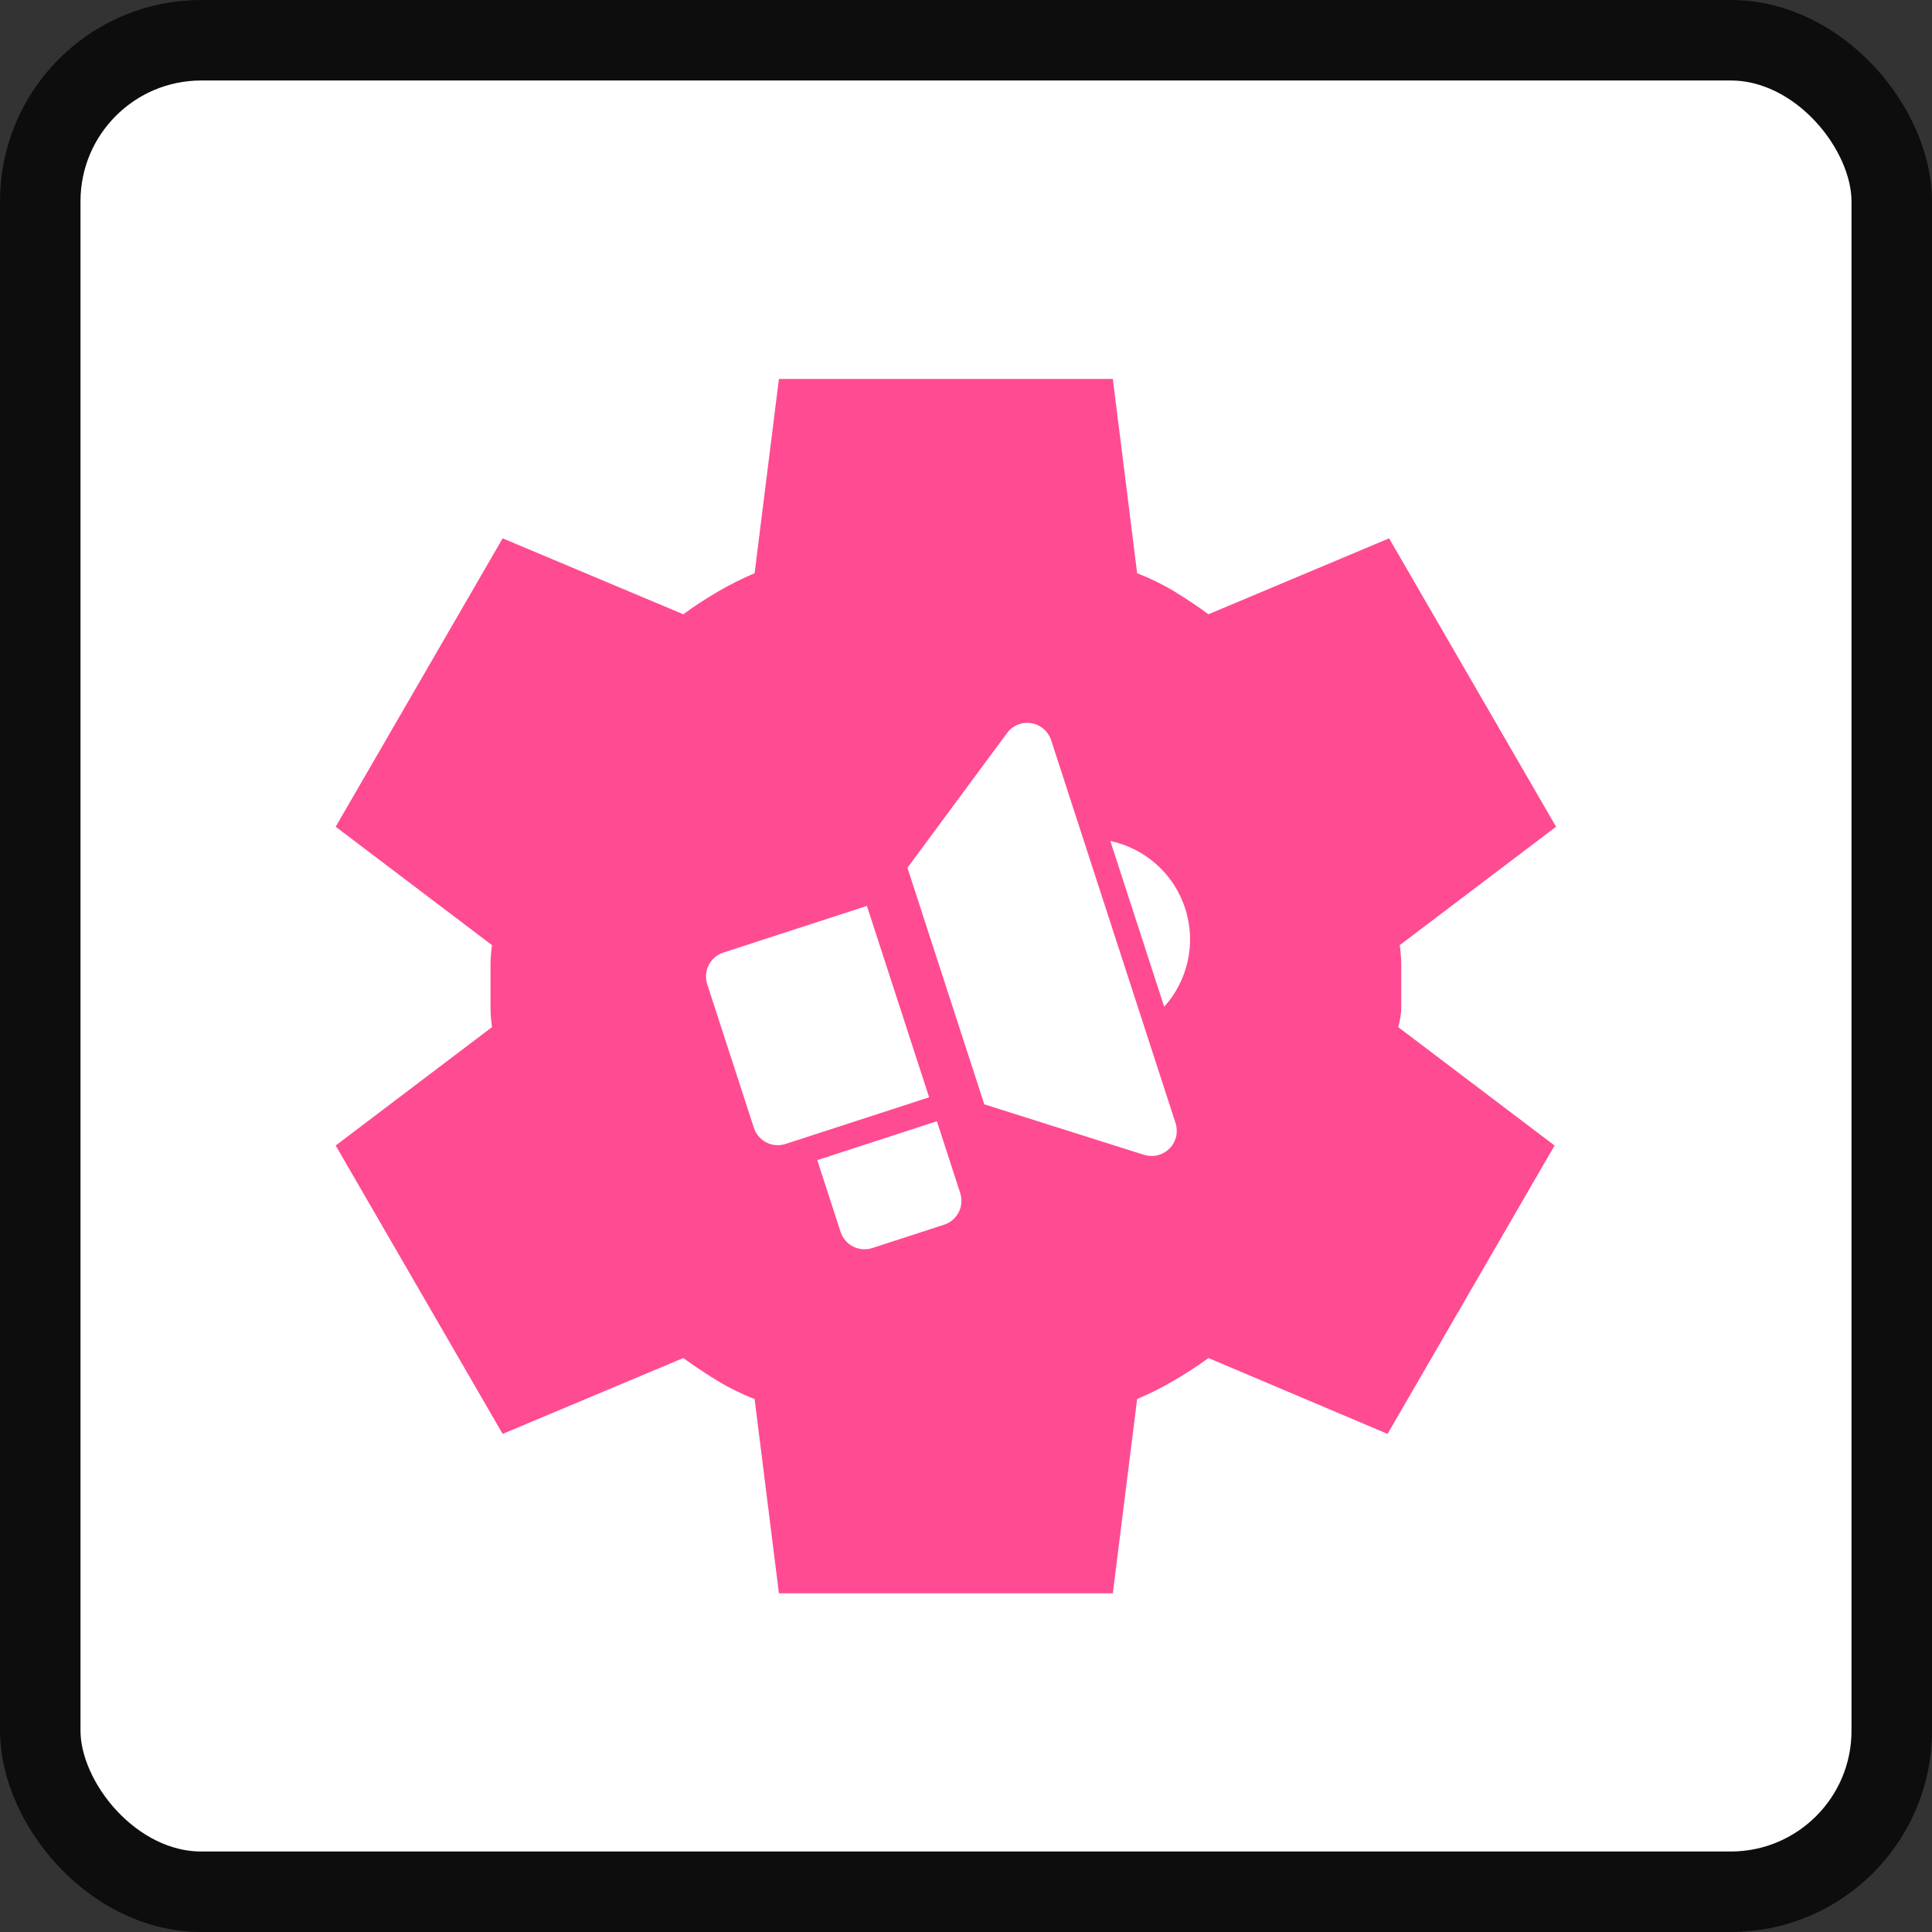
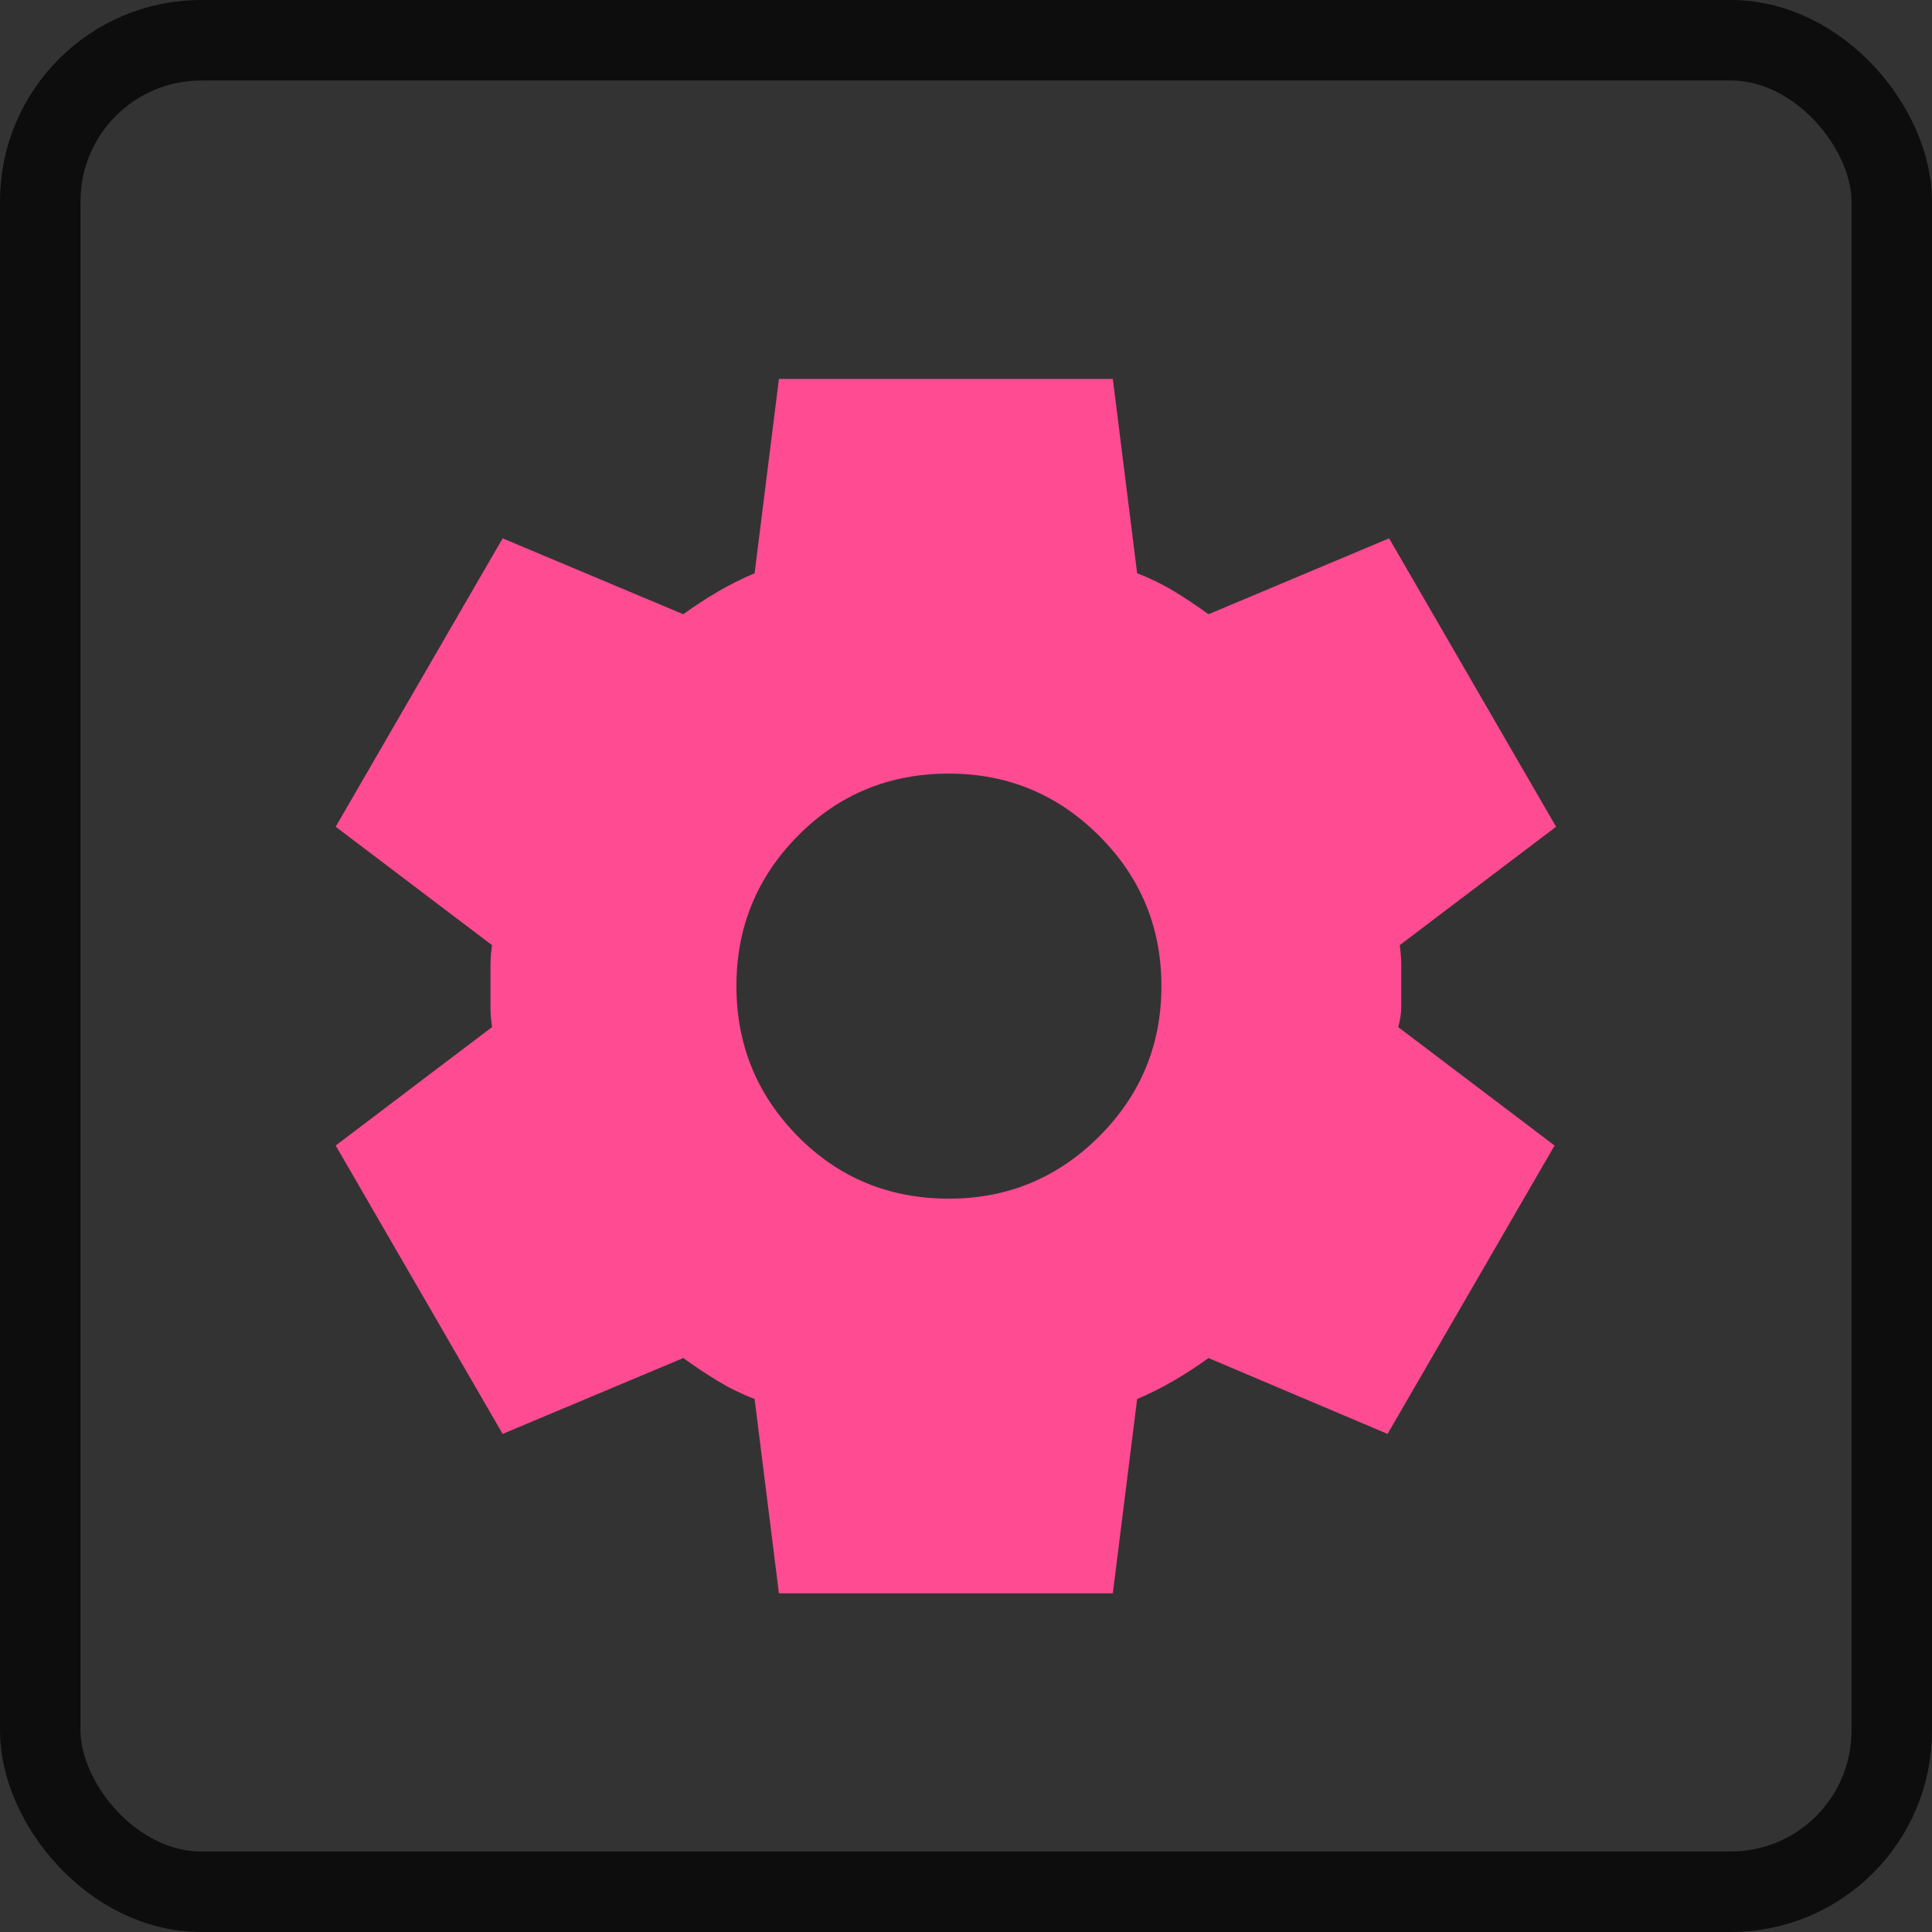
<svg xmlns="http://www.w3.org/2000/svg" width="48" height="48" viewBox="0 0 48 48" fill="none">
  <rect x="0" y="0" width="48" height="48" fill="#333333" stroke="none" />
-   <rect x="1" y="1" width="46" height="46" rx="4" fill="white" />
  <rect x="1" y="1" width="46" height="46" rx="4" stroke="#0D0D0D" stroke-width="2" />
  <path d="M19.352 39.585L18.748 34.758C18.421 34.632 18.114 34.481 17.825 34.305C17.536 34.129 17.253 33.941 16.976 33.74L12.488 35.625L8.34 28.46L12.224 25.518C12.199 25.342 12.186 25.173 12.186 25.01V23.992C12.186 23.828 12.199 23.658 12.224 23.482L8.34 20.54L12.488 13.375L16.976 15.261C17.252 15.059 17.541 14.871 17.843 14.695C18.145 14.519 18.447 14.368 18.748 14.242L19.352 9.415H27.648L28.252 14.242C28.579 14.368 28.887 14.519 29.177 14.695C29.466 14.871 29.749 15.059 30.024 15.261L34.512 13.375L38.66 20.54L34.776 23.482C34.801 23.658 34.814 23.828 34.814 23.992V25.008C34.814 25.172 34.789 25.342 34.738 25.518L38.623 28.46L34.474 35.625L30.024 33.74C29.748 33.941 29.459 34.129 29.157 34.305C28.855 34.481 28.553 34.632 28.252 34.758L27.648 39.585H19.352ZM23.575 29.78C25.034 29.78 26.278 29.264 27.309 28.234C28.34 27.203 28.855 25.958 28.855 24.5C28.855 23.042 28.34 21.797 27.309 20.767C26.278 19.736 25.034 19.22 23.575 19.22C22.092 19.22 20.841 19.736 19.822 20.767C18.804 21.797 18.295 23.042 18.296 24.5C18.297 25.958 18.806 27.203 19.824 28.234C20.841 29.264 22.092 29.78 23.575 29.78Z" fill="#FF4B92" />
-   <circle cx="23.5" cy="24.5" r="6.788" fill="#FF4B92" />
  <g clip-path="url(#clip0_11462_3501)">
-     <path fill-rule="evenodd" clip-rule="evenodd" d="M25.622 17.967C25.735 17.985 25.841 18.035 25.928 18.11C26.015 18.185 26.08 18.282 26.116 18.391L29.206 27.902C29.241 28.011 29.246 28.128 29.22 28.24C29.193 28.351 29.136 28.454 29.055 28.535C28.974 28.617 28.873 28.674 28.761 28.702C28.65 28.729 28.533 28.726 28.423 28.691L24.455 27.437L22.545 21.56L25.019 18.213C25.087 18.12 25.179 18.049 25.286 18.005C25.392 17.962 25.508 17.949 25.622 17.967ZM29.444 22.567C29.73 23.447 29.502 24.371 28.924 25.013L27.586 20.894C28.43 21.074 29.158 21.687 29.444 22.567ZM21.538 22.507L17.972 23.666C17.814 23.717 17.683 23.829 17.608 23.977C17.533 24.124 17.52 24.296 17.571 24.454L18.73 28.02C18.781 28.178 18.892 28.308 19.04 28.384C19.188 28.459 19.36 28.473 19.517 28.421L23.084 27.262L21.538 22.507ZM23.277 27.857L20.305 28.823L20.884 30.606C20.935 30.764 21.047 30.894 21.195 30.97C21.342 31.045 21.514 31.058 21.672 31.007L23.455 30.428C23.613 30.377 23.743 30.265 23.819 30.117C23.894 29.969 23.907 29.798 23.856 29.64L23.277 27.857Z" fill="white" />
-   </g>
+     </g>
  <defs>
    <clipPath id="clip0_11462_3501">
      <rect width="15" height="15" fill="white" transform="translate(14.049 19.684) rotate(-18)" />
    </clipPath>
  </defs>
</svg>